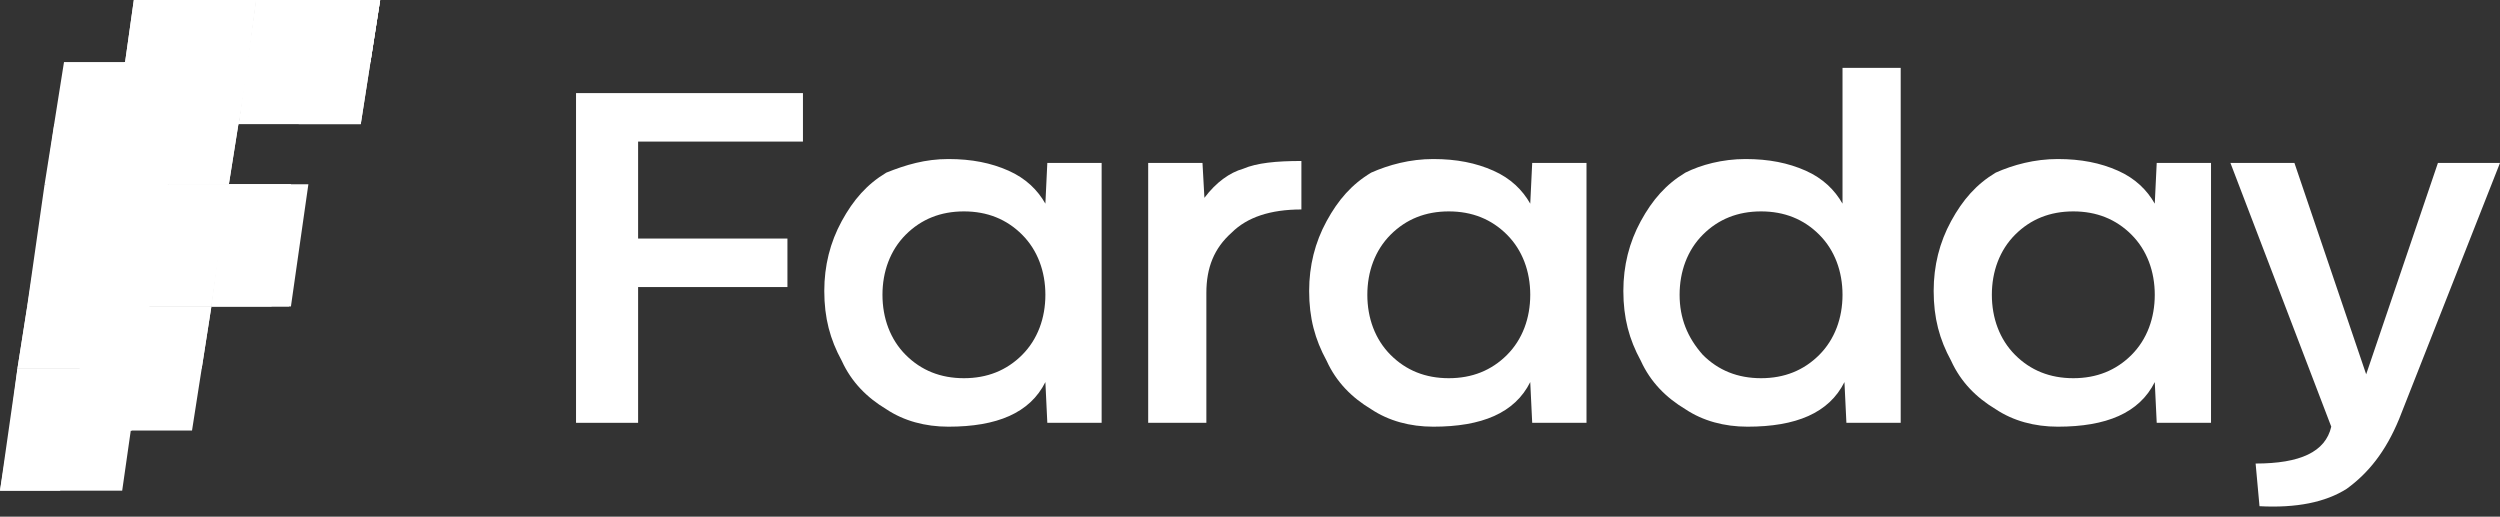
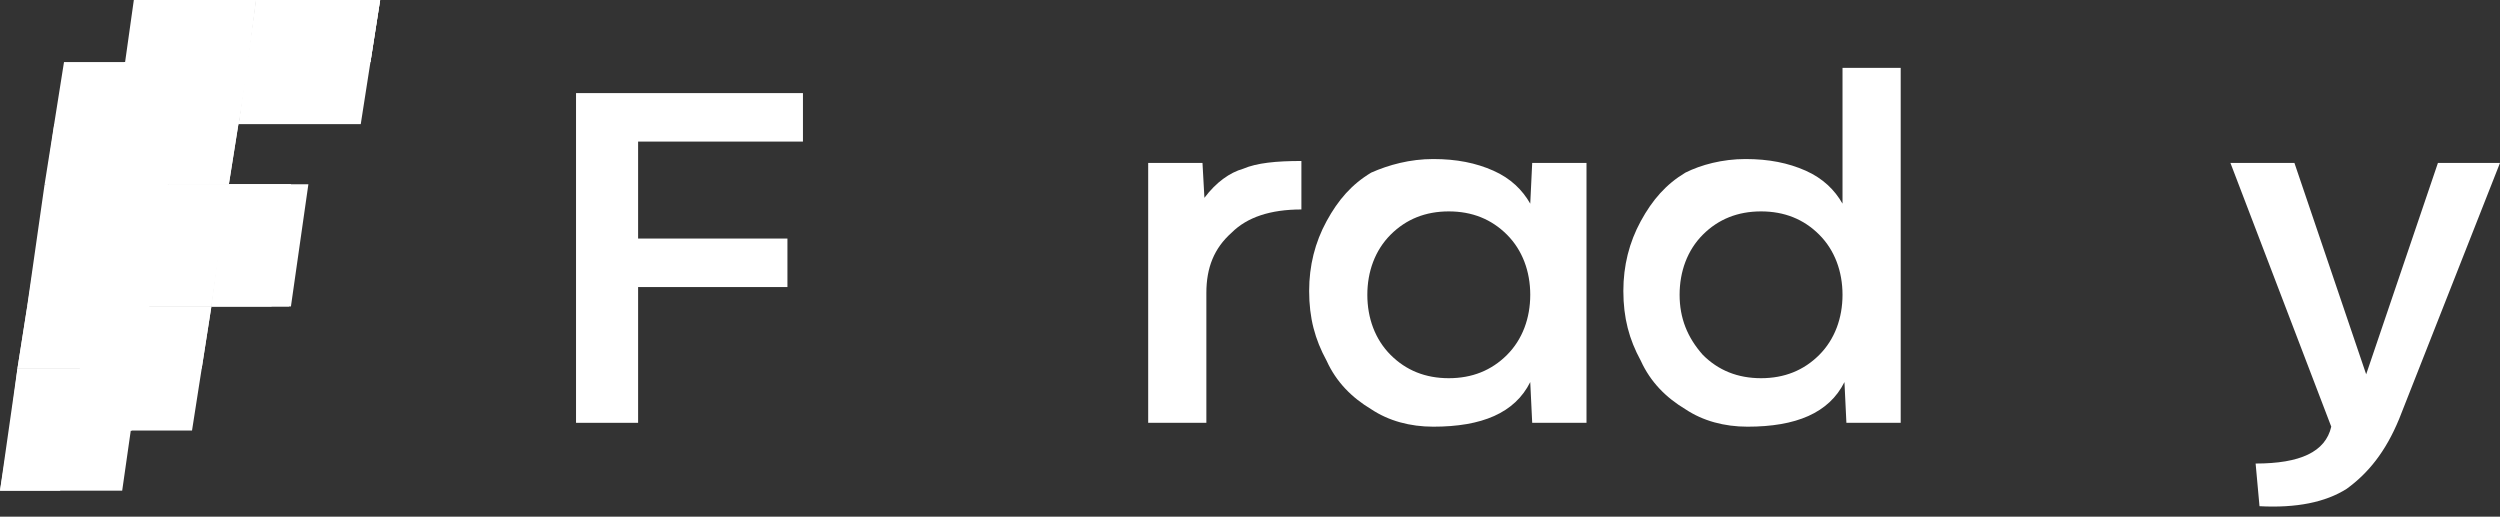
<svg xmlns="http://www.w3.org/2000/svg" width="150" height="31" viewBox="0 0 150 31" fill="none">
  <rect x="0" y="0" width="150" height="31" fill="#333333" stroke="none" />
  <path d="M10.124 11.055H2.676L1.629 18.386H8.96L10.124 11.055Z" fill="white" />
  <path d="M11.171 3.724H3.84L2.677 11.055H10.124L11.171 3.724Z" fill="white" />
  <path d="M8.379 22.11H1.047L0 29.441H7.331L8.379 22.11Z" fill="white" />
  <path d="M9.542 14.779H2.211L1.047 22.11H8.379L9.542 14.779Z" fill="white" />
  <path d="M10.589 7.448H3.258L2.211 14.779H9.542L10.589 7.448Z" fill="white" />
  <path d="M15.361 -7.62939e-05H8.03L6.982 7.448H14.313L15.361 -7.62939e-05Z" fill="white" />
  <path d="M22.808 -7.62939e-05H15.361L14.313 7.448H21.645L22.808 -7.62939e-05Z" fill="white" />
  <path d="M11.171 3.724H14.895L15.361 -7.62939e-05H11.753L11.171 3.724Z" fill="white" />
  <path d="M18.503 3.724H22.227L22.808 -7.62939e-05H19.084L18.503 3.724Z" fill="white" />
-   <path d="M15.361 -7.62939e-05H8.03L6.982 7.448H14.313L15.361 -7.62939e-05Z" fill="white" />
  <path d="M14.895 3.724H7.448L6.4 11.055H13.732L14.895 3.724Z" fill="white" />
-   <path d="M22.808 -7.62939e-05H19.085L17.921 7.448H21.645L22.808 -7.62939e-05Z" fill="white" />
  <path d="M18.503 3.724H22.227L22.808 -7.62939e-05H19.084L18.503 3.724Z" fill="white" />
  <path d="M18.503 3.724L19.084 -7.62939e-05H15.361L14.895 3.724H18.503Z" fill="white" />
  <path d="M12.684 18.386H5.353L4.189 25.834H11.521L12.684 18.386Z" fill="white" />
-   <path d="M8.379 22.11L8.96 18.386H5.353L4.771 22.11H8.379Z" fill="white" />
  <path d="M4.189 25.834H7.913L8.379 22.11H4.771L4.189 25.834Z" fill="white" />
  <path d="M0 29.442H3.607L4.189 25.834H0.582L0 29.442Z" fill="white" />
  <path d="M1.047 22.11L0.582 25.834H4.189L4.771 22.11H1.047Z" fill="white" />
  <path d="M13.732 11.055H6.4L5.353 18.386H12.684L13.732 11.055Z" fill="white" />
  <path d="M18.503 11.055H13.732L12.684 18.386H17.456L18.503 11.055Z" fill="white" />
  <path d="M12.684 18.387H17.339L17.921 14.779H13.15L12.684 18.387Z" fill="white" />
  <path d="M16.292 18.387L16.874 14.779H13.15L12.684 18.387H16.292Z" fill="white" />
  <path d="M9.542 14.779L8.96 18.387H12.684L13.15 14.779H9.542Z" fill="white" />
  <path d="M10.124 11.055L9.542 14.779H16.873L17.455 11.055H10.124Z" fill="white" />
  <path d="M16.873 14.779L17.455 11.055H13.732L13.15 14.779H16.873Z" fill="white" />
  <path d="M10.124 11.055L9.542 14.779H13.15L13.732 11.055H10.124Z" fill="white" />
  <path d="M8.379 22.11H12.102L12.684 18.386H8.961L8.379 22.11Z" fill="white" />
  <path d="M14.895 3.724H7.448L6.4 11.055H13.732L14.895 3.724Z" fill="white" />
  <path d="M6.982 7.448H14.313L14.895 3.724H7.448L6.982 7.448Z" fill="white" />
  <path d="M4.771 22.11L5.353 18.386H1.629L1.047 22.11H4.771Z" fill="white" />
  <path d="M34.678 5.586H48.177V8.495H38.286V14.313H47.246V17.223H38.286V25.369H34.562V5.586H34.678Z" fill="white" />
-   <path fill-rule="evenodd" clip-rule="evenodd" d="M60.512 10.241C59.465 9.775 58.301 9.542 56.905 9.542C55.508 9.542 54.344 9.892 53.181 10.357C52.017 11.055 51.203 11.986 50.504 13.266C49.806 14.546 49.457 15.943 49.457 17.456C49.457 19.085 49.806 20.365 50.504 21.645C51.086 22.925 52.017 23.856 53.181 24.554C54.228 25.252 55.508 25.601 56.905 25.601C59.814 25.601 61.792 24.787 62.723 22.925L62.839 25.369H66.098V9.775H62.839L62.723 12.219C62.258 11.404 61.559 10.706 60.512 10.241ZM61.327 21.296C60.396 22.227 59.232 22.692 57.836 22.692C56.439 22.692 55.276 22.227 54.344 21.296C53.414 20.365 52.948 19.085 52.948 17.688C52.948 16.292 53.414 15.012 54.344 14.081C55.276 13.15 56.439 12.684 57.836 12.684C59.232 12.684 60.396 13.15 61.327 14.081C62.258 15.012 62.723 16.292 62.723 17.688C62.723 19.085 62.258 20.365 61.327 21.296Z" fill="white" />
  <path d="M68.891 9.775H72.149L72.265 11.87C72.963 10.939 73.778 10.357 74.593 10.124C75.407 9.775 76.571 9.659 78.084 9.659V12.568C76.222 12.568 74.825 13.033 73.894 13.964C72.847 14.895 72.382 16.059 72.382 17.572V25.369H68.891V9.775Z" fill="white" />
  <path fill-rule="evenodd" clip-rule="evenodd" d="M89.604 10.241C88.557 9.775 87.393 9.542 85.997 9.542C84.6 9.542 83.32 9.892 82.273 10.357C81.109 11.055 80.295 11.986 79.597 13.266C78.898 14.546 78.549 15.943 78.549 17.456C78.549 19.085 78.898 20.365 79.597 21.645C80.178 22.925 81.109 23.856 82.273 24.554C83.32 25.252 84.6 25.601 85.997 25.601C88.906 25.601 90.884 24.787 91.815 22.925L91.932 25.369H95.19V9.775H91.932L91.815 12.219C91.35 11.404 90.652 10.706 89.604 10.241ZM90.419 21.296C89.488 22.227 88.324 22.692 86.928 22.692C85.531 22.692 84.368 22.227 83.437 21.296C82.506 20.365 82.04 19.085 82.04 17.688C82.04 16.292 82.506 15.012 83.437 14.081C84.368 13.15 85.531 12.684 86.928 12.684C88.324 12.684 89.488 13.15 90.419 14.081C91.35 15.012 91.815 16.292 91.815 17.688C91.815 19.085 91.35 20.365 90.419 21.296Z" fill="white" />
  <path fill-rule="evenodd" clip-rule="evenodd" d="M108.34 10.24C107.292 9.775 106.129 9.542 104.732 9.542C103.336 9.542 102.056 9.891 101.125 10.357C99.961 11.055 99.147 11.986 98.448 13.266C97.75 14.546 97.401 15.942 97.401 17.455C97.401 19.084 97.75 20.364 98.448 21.645C99.03 22.925 99.961 23.856 101.125 24.554C102.172 25.252 103.452 25.601 104.849 25.601C107.758 25.601 109.736 24.787 110.667 22.925L110.784 25.368H114.042V4.073H110.551V12.219C110.085 11.404 109.387 10.706 108.34 10.24ZM105.663 22.692C104.267 22.692 103.103 22.226 102.172 21.295C101.241 20.248 100.776 19.084 100.776 17.688C100.776 16.291 101.241 15.011 102.172 14.08C103.103 13.149 104.267 12.684 105.663 12.684C107.06 12.684 108.223 13.149 109.154 14.08C110.085 15.011 110.551 16.291 110.551 17.688C110.551 19.084 110.085 20.364 109.154 21.295C108.223 22.226 107.06 22.692 105.663 22.692Z" fill="white" />
-   <path fill-rule="evenodd" clip-rule="evenodd" d="M127.075 10.241C126.028 9.775 124.864 9.542 123.468 9.542C122.071 9.542 120.791 9.892 119.744 10.357C118.58 11.055 117.766 11.986 117.067 13.266C116.369 14.546 116.02 15.943 116.02 17.456C116.02 19.085 116.369 20.365 117.067 21.645C117.649 22.925 118.58 23.856 119.744 24.554C120.791 25.252 122.071 25.601 123.468 25.601C126.377 25.601 128.355 24.787 129.286 22.925L129.403 25.369H132.661V9.775H129.403L129.286 12.219C128.821 11.404 128.122 10.706 127.075 10.241ZM127.89 21.296C126.959 22.227 125.795 22.692 124.399 22.692C123.002 22.692 121.838 22.227 120.907 21.296C119.977 20.365 119.511 19.085 119.511 17.688C119.511 16.292 119.977 15.012 120.907 14.081C121.838 13.15 123.002 12.684 124.399 12.684C125.795 12.684 126.959 13.15 127.89 14.081C128.821 15.012 129.286 16.292 129.286 17.688C129.286 19.085 128.821 20.365 127.89 21.296Z" fill="white" />
  <path d="M146.276 9.775H150L143.949 25.136C143.134 27.114 142.087 28.394 140.807 29.325C139.527 30.14 137.781 30.489 135.57 30.372L135.337 27.812C138.014 27.812 139.527 27.114 139.876 25.601L133.825 9.775H137.665L141.97 22.459L146.276 9.775Z" fill="white" />
</svg>